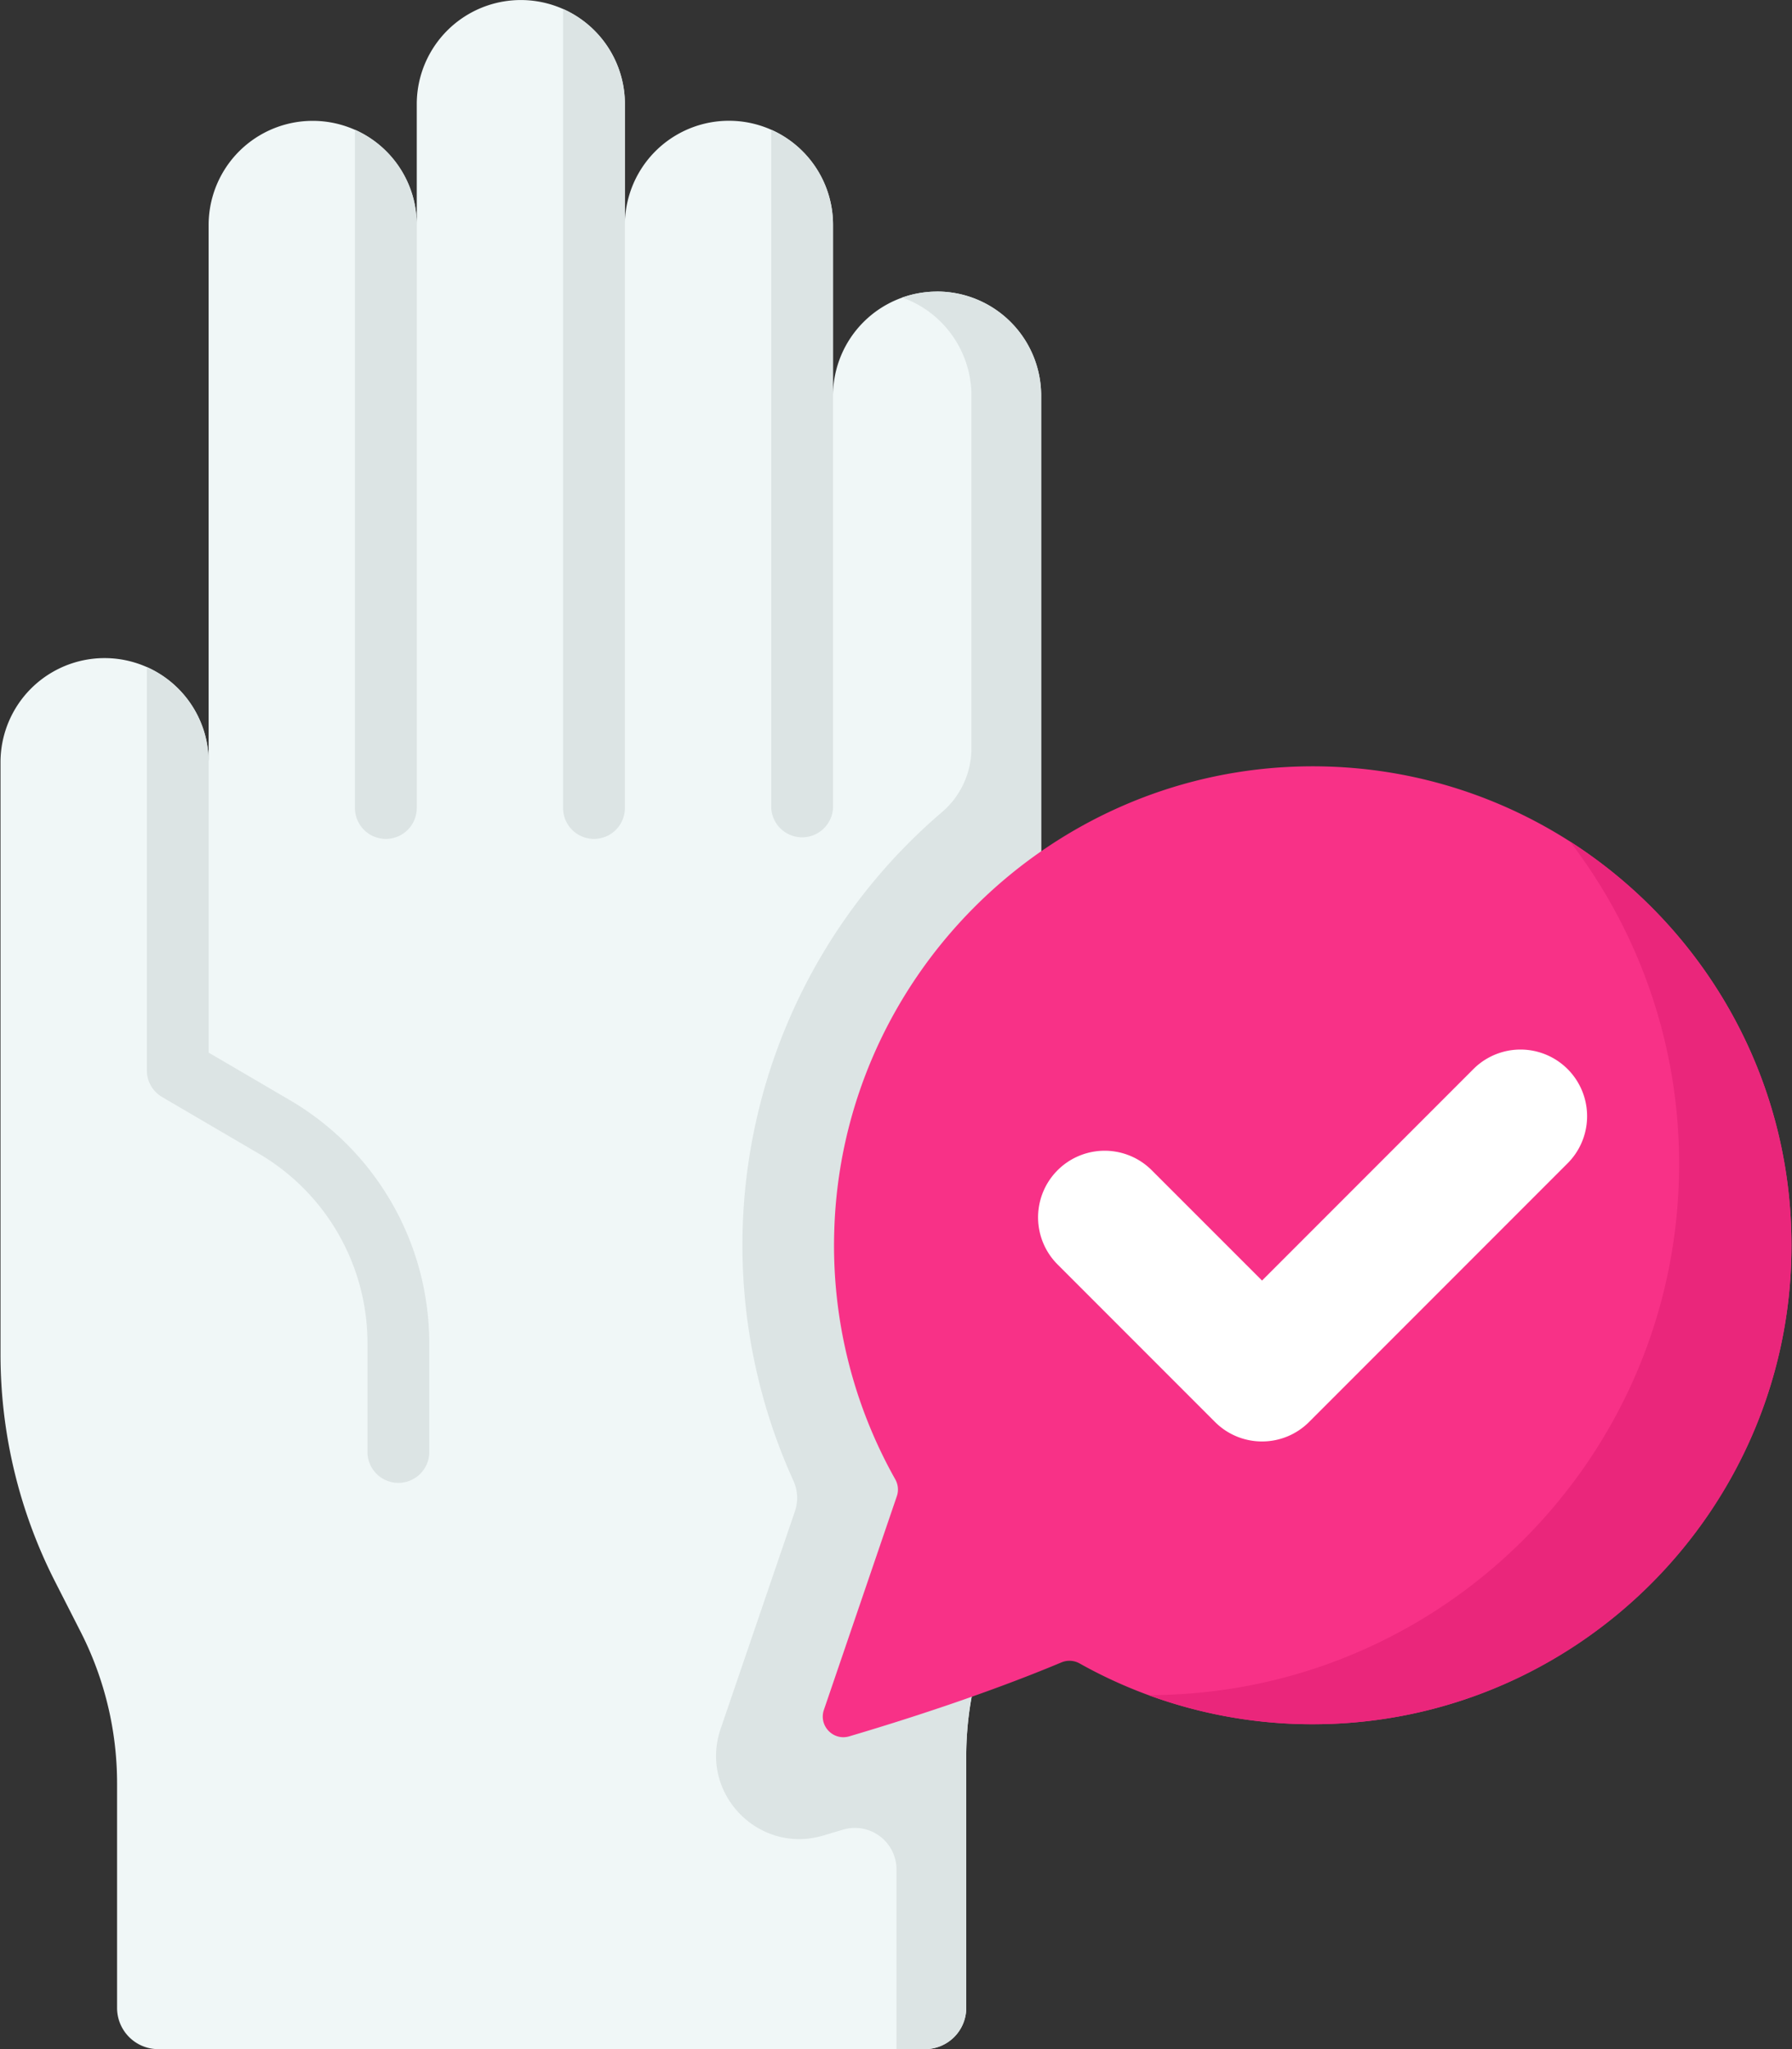
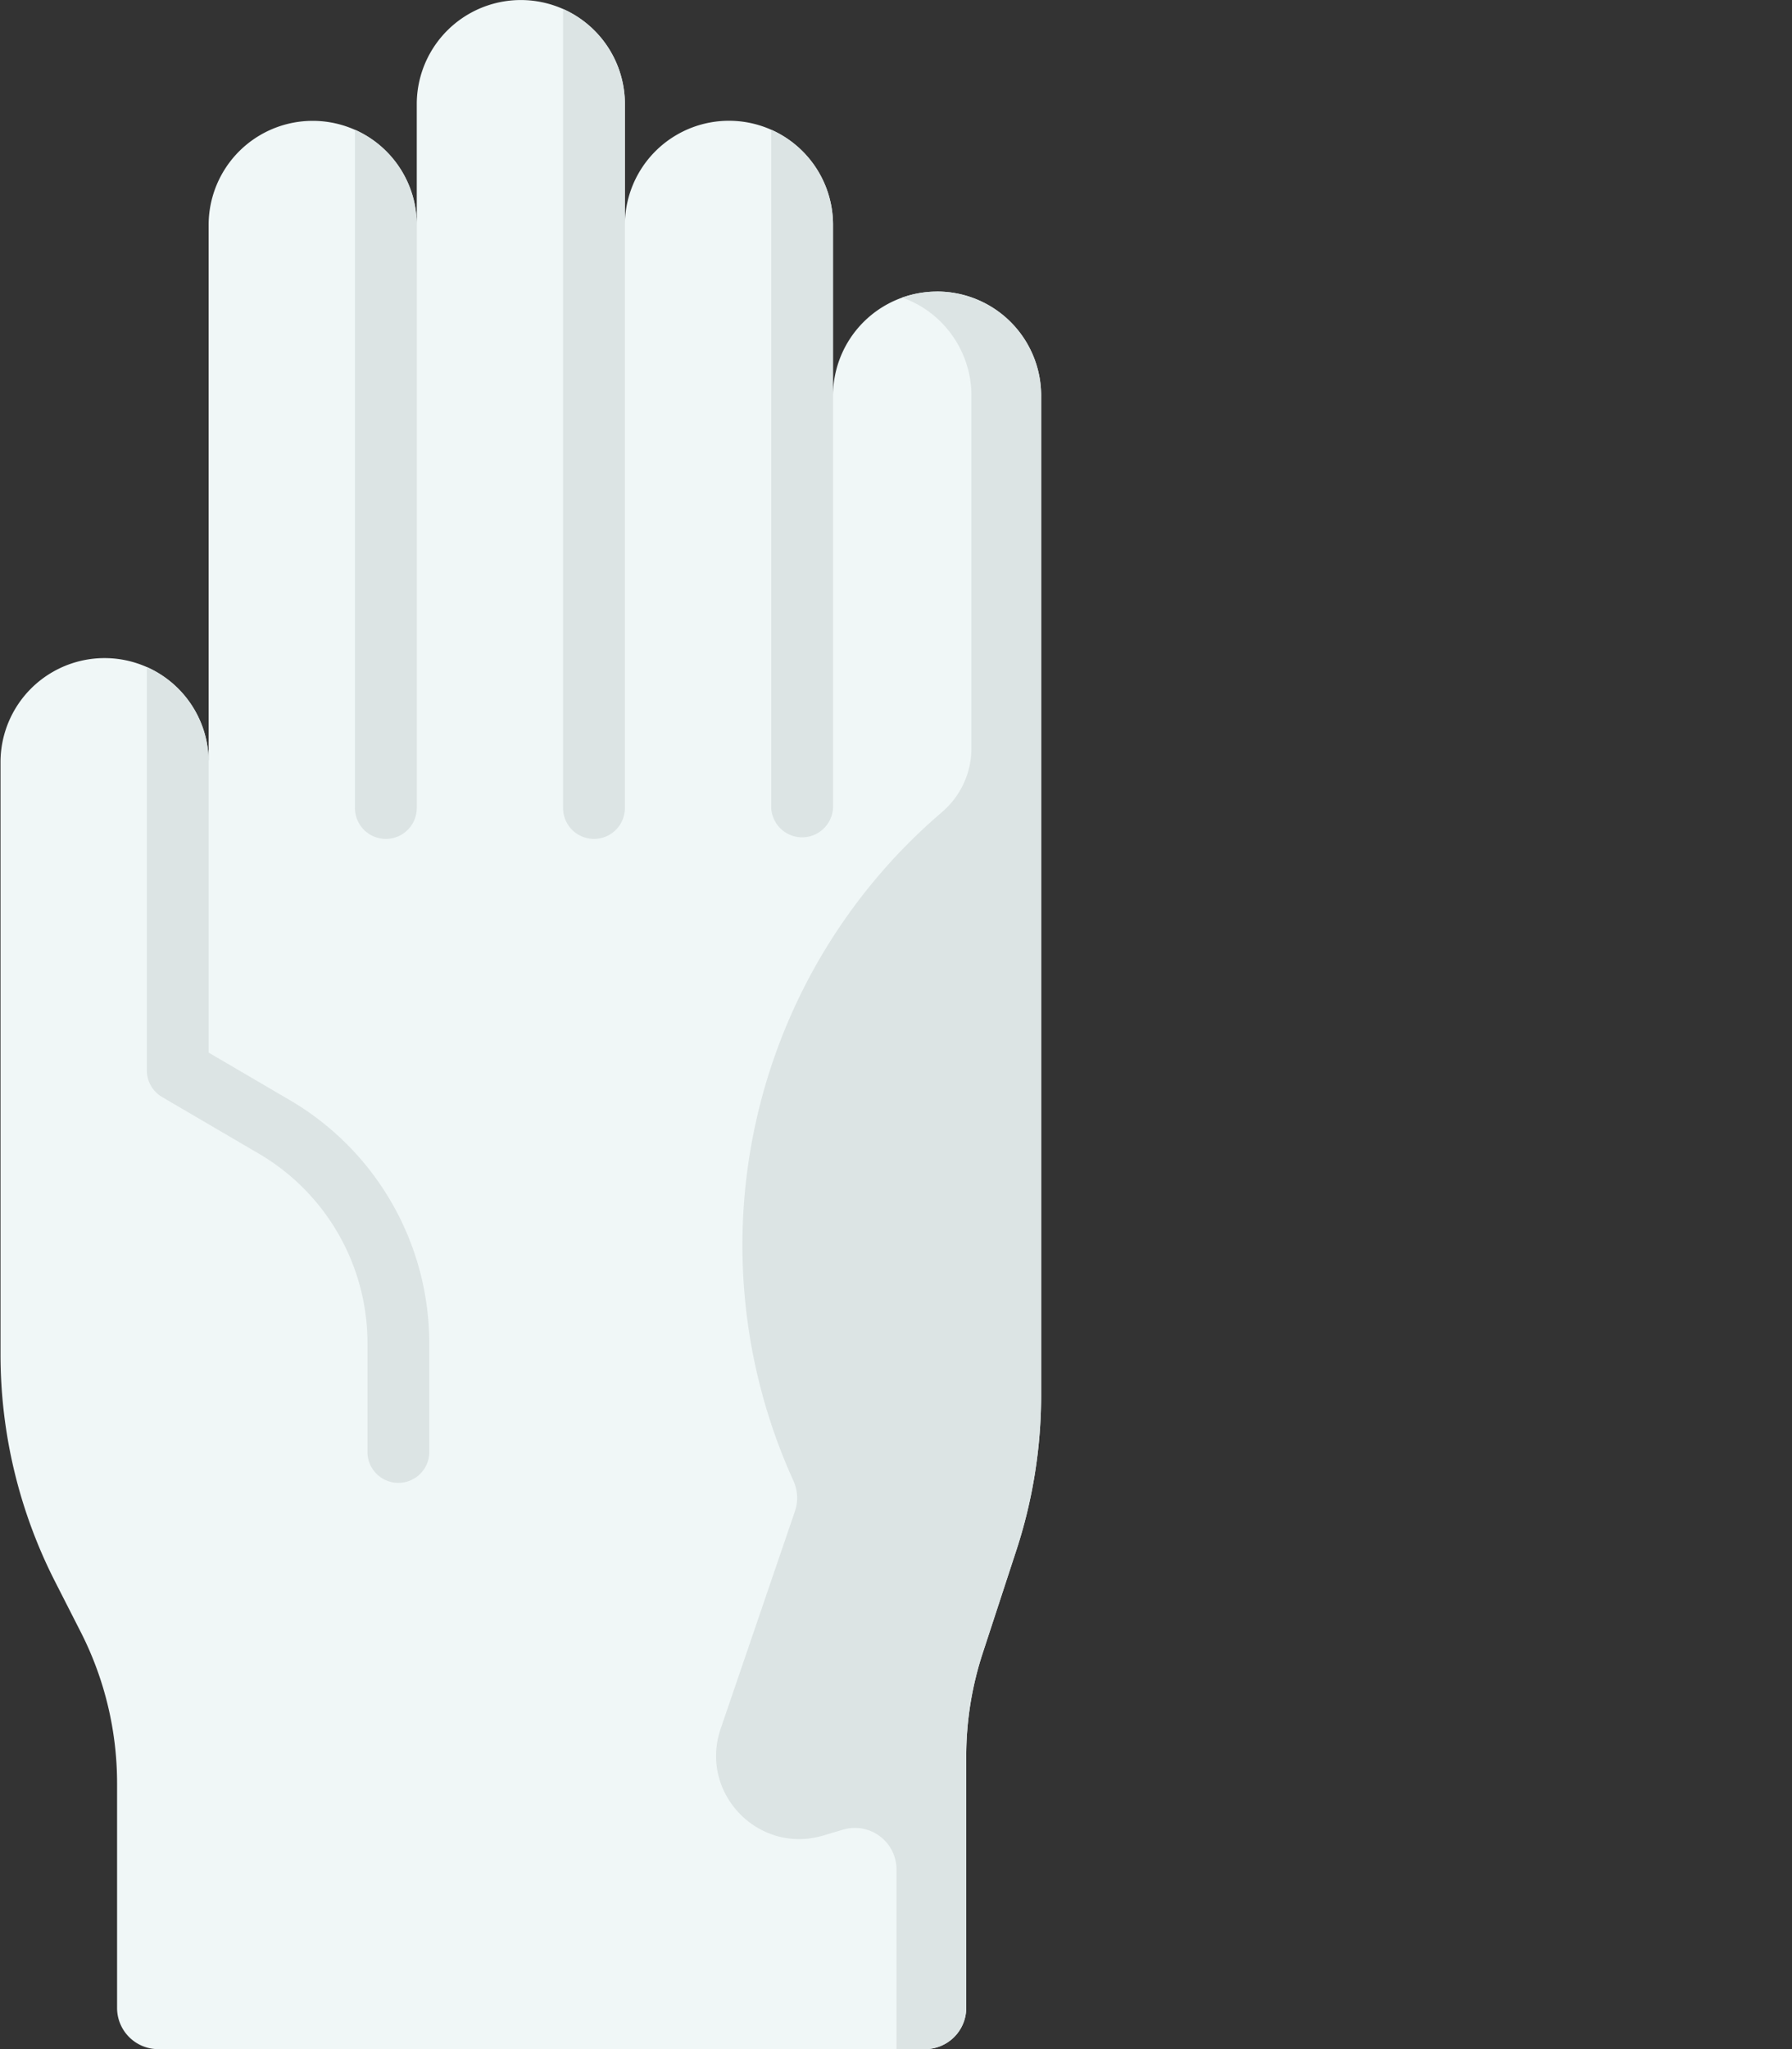
<svg xmlns="http://www.w3.org/2000/svg" width="42" height="48" viewBox="0 0 42 48">
  <rect x="0" y="0" width="42" height="48" fill="#333333" stroke="none" />
  <g fill-rule="nonzero" fill="none">
    <path d="M21.963 6.83a2.439 2.439 0 0 0-2.439 2.438v-4a2.439 2.439 0 0 0-4.878 0V2.44a2.439 2.439 0 0 0-4.878 0v2.83a2.439 2.439 0 0 0-4.878 0v12.585a2.439 2.439 0 0 0-4.878 0v13.874c0 1.846.437 3.666 1.274 5.311l.609 1.195c.558 1.097.849 2.31.849 3.54v5.26c0 .534.432.966.966.966h17.97a.966.966 0 0 0 .966-.966v-5.887c0-.824.131-1.644.388-2.427l.788-2.409c.385-1.175.58-2.405.58-3.641V9.268a2.44 2.44 0 0 0-2.439-2.439z" fill="#F0F7F7" />
    <path d="M21.963 6.83c-.286 0-.561.05-.817.14a2.44 2.44 0 0 1 1.622 2.298v8.267a1.97 1.97 0 0 1-.694 1.492 13.34 13.34 0 0 0-3.477 15.663c.102.225.113.48.033.714l-1.74 5.093c-.511 1.5.883 2.95 2.402 2.501l.465-.138a.975.975 0 0 1 1.255.934V48h.668a.966.966 0 0 0 .966-.966v-5.887c0-.824.13-1.644.387-2.427l.789-2.409c.384-1.175.58-2.405.58-3.641V9.268a2.439 2.439 0 0 0-2.439-2.439z" fill="#DCE4E4" />
-     <path d="M30.393 17.957c-5.893.194-10.666 4.984-10.84 10.877a11.156 11.156 0 0 0 1.429 5.818c.068.12.083.264.038.395l-1.71 5.007c-.126.37.217.73.593.62 1.126-.332 3.138-.963 4.976-1.733a.486.486 0 0 1 .426.026 11.157 11.157 0 0 0 5.8 1.418c5.893-.173 10.683-4.946 10.877-10.839.212-6.482-5.107-11.801-11.589-11.589z" fill="#F83187" />
-     <path d="M36.794 19.71a12.383 12.383 0 0 1 2.56 7.558c0 6.87-5.568 12.438-12.436 12.44 1.201.44 2.498.682 3.85.682 6.187 0 11.22-5.033 11.22-11.22 0-3.97-2.073-7.465-5.194-9.46z" fill="#EA267B" />
-     <path d="M29.578 33.766c-.399 0-.798-.153-1.103-.458l-3.688-3.688a1.56 1.56 0 1 1 2.207-2.207l2.585 2.584 4.964-4.964a1.561 1.561 0 0 1 2.207 2.208l-6.068 6.068a1.557 1.557 0 0 1-1.104.457z" fill="#FFF" />
    <path d="M10.061 31.455v2.594a.725.725 0 0 1-1.448 0v-2.594a5.146 5.146 0 0 0-2.54-4.427L3.8 25.698a.722.722 0 0 1-.358-.625v-9.447a2.435 2.435 0 0 1 1.449 2.228v6.804l1.913 1.119a6.602 6.602 0 0 1 3.257 5.678zM19.524 5.268v13.659a.725.725 0 0 1-1.448 0V3.039a2.437 2.437 0 0 1 1.448 2.23zM14.646 2.439v16.488a.724.724 0 1 1-1.449 0V.21a2.437 2.437 0 0 1 1.449 2.228zM9.768 5.227v13.7a.724.724 0 1 1-1.449 0V3.039a2.436 2.436 0 0 1 1.449 2.188z" fill="#DCE4E4" />
  </g>
</svg>